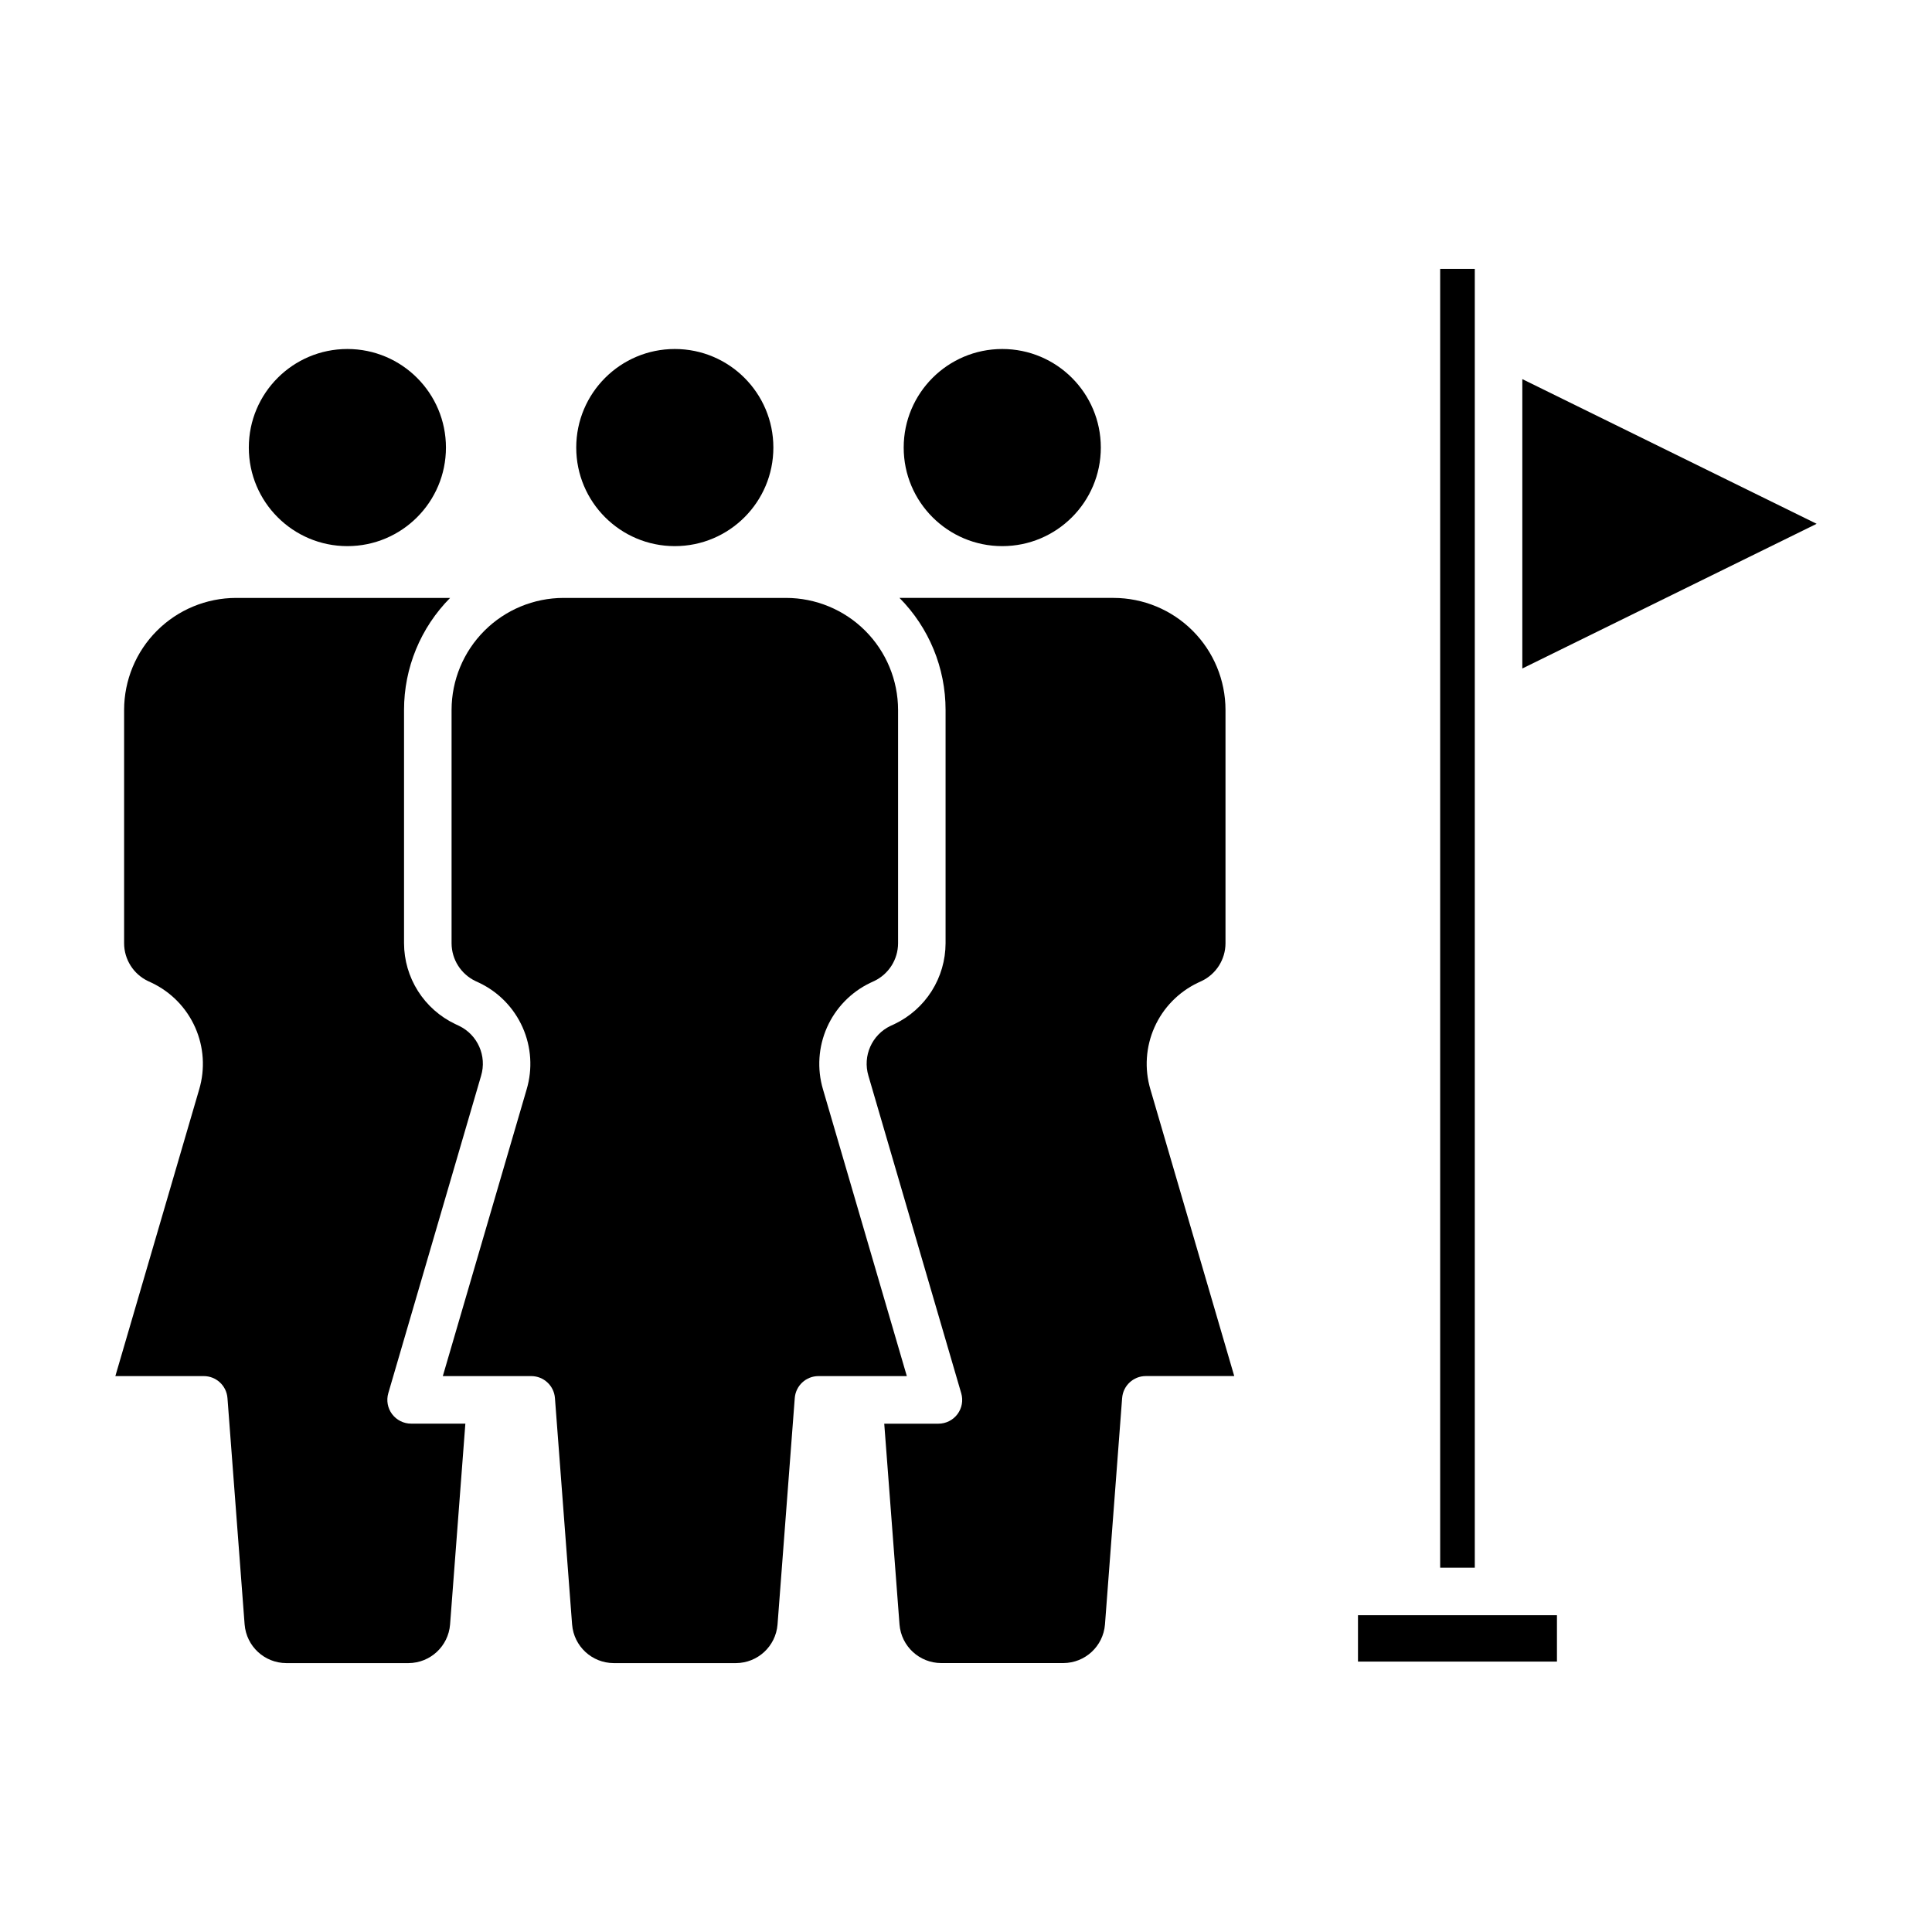
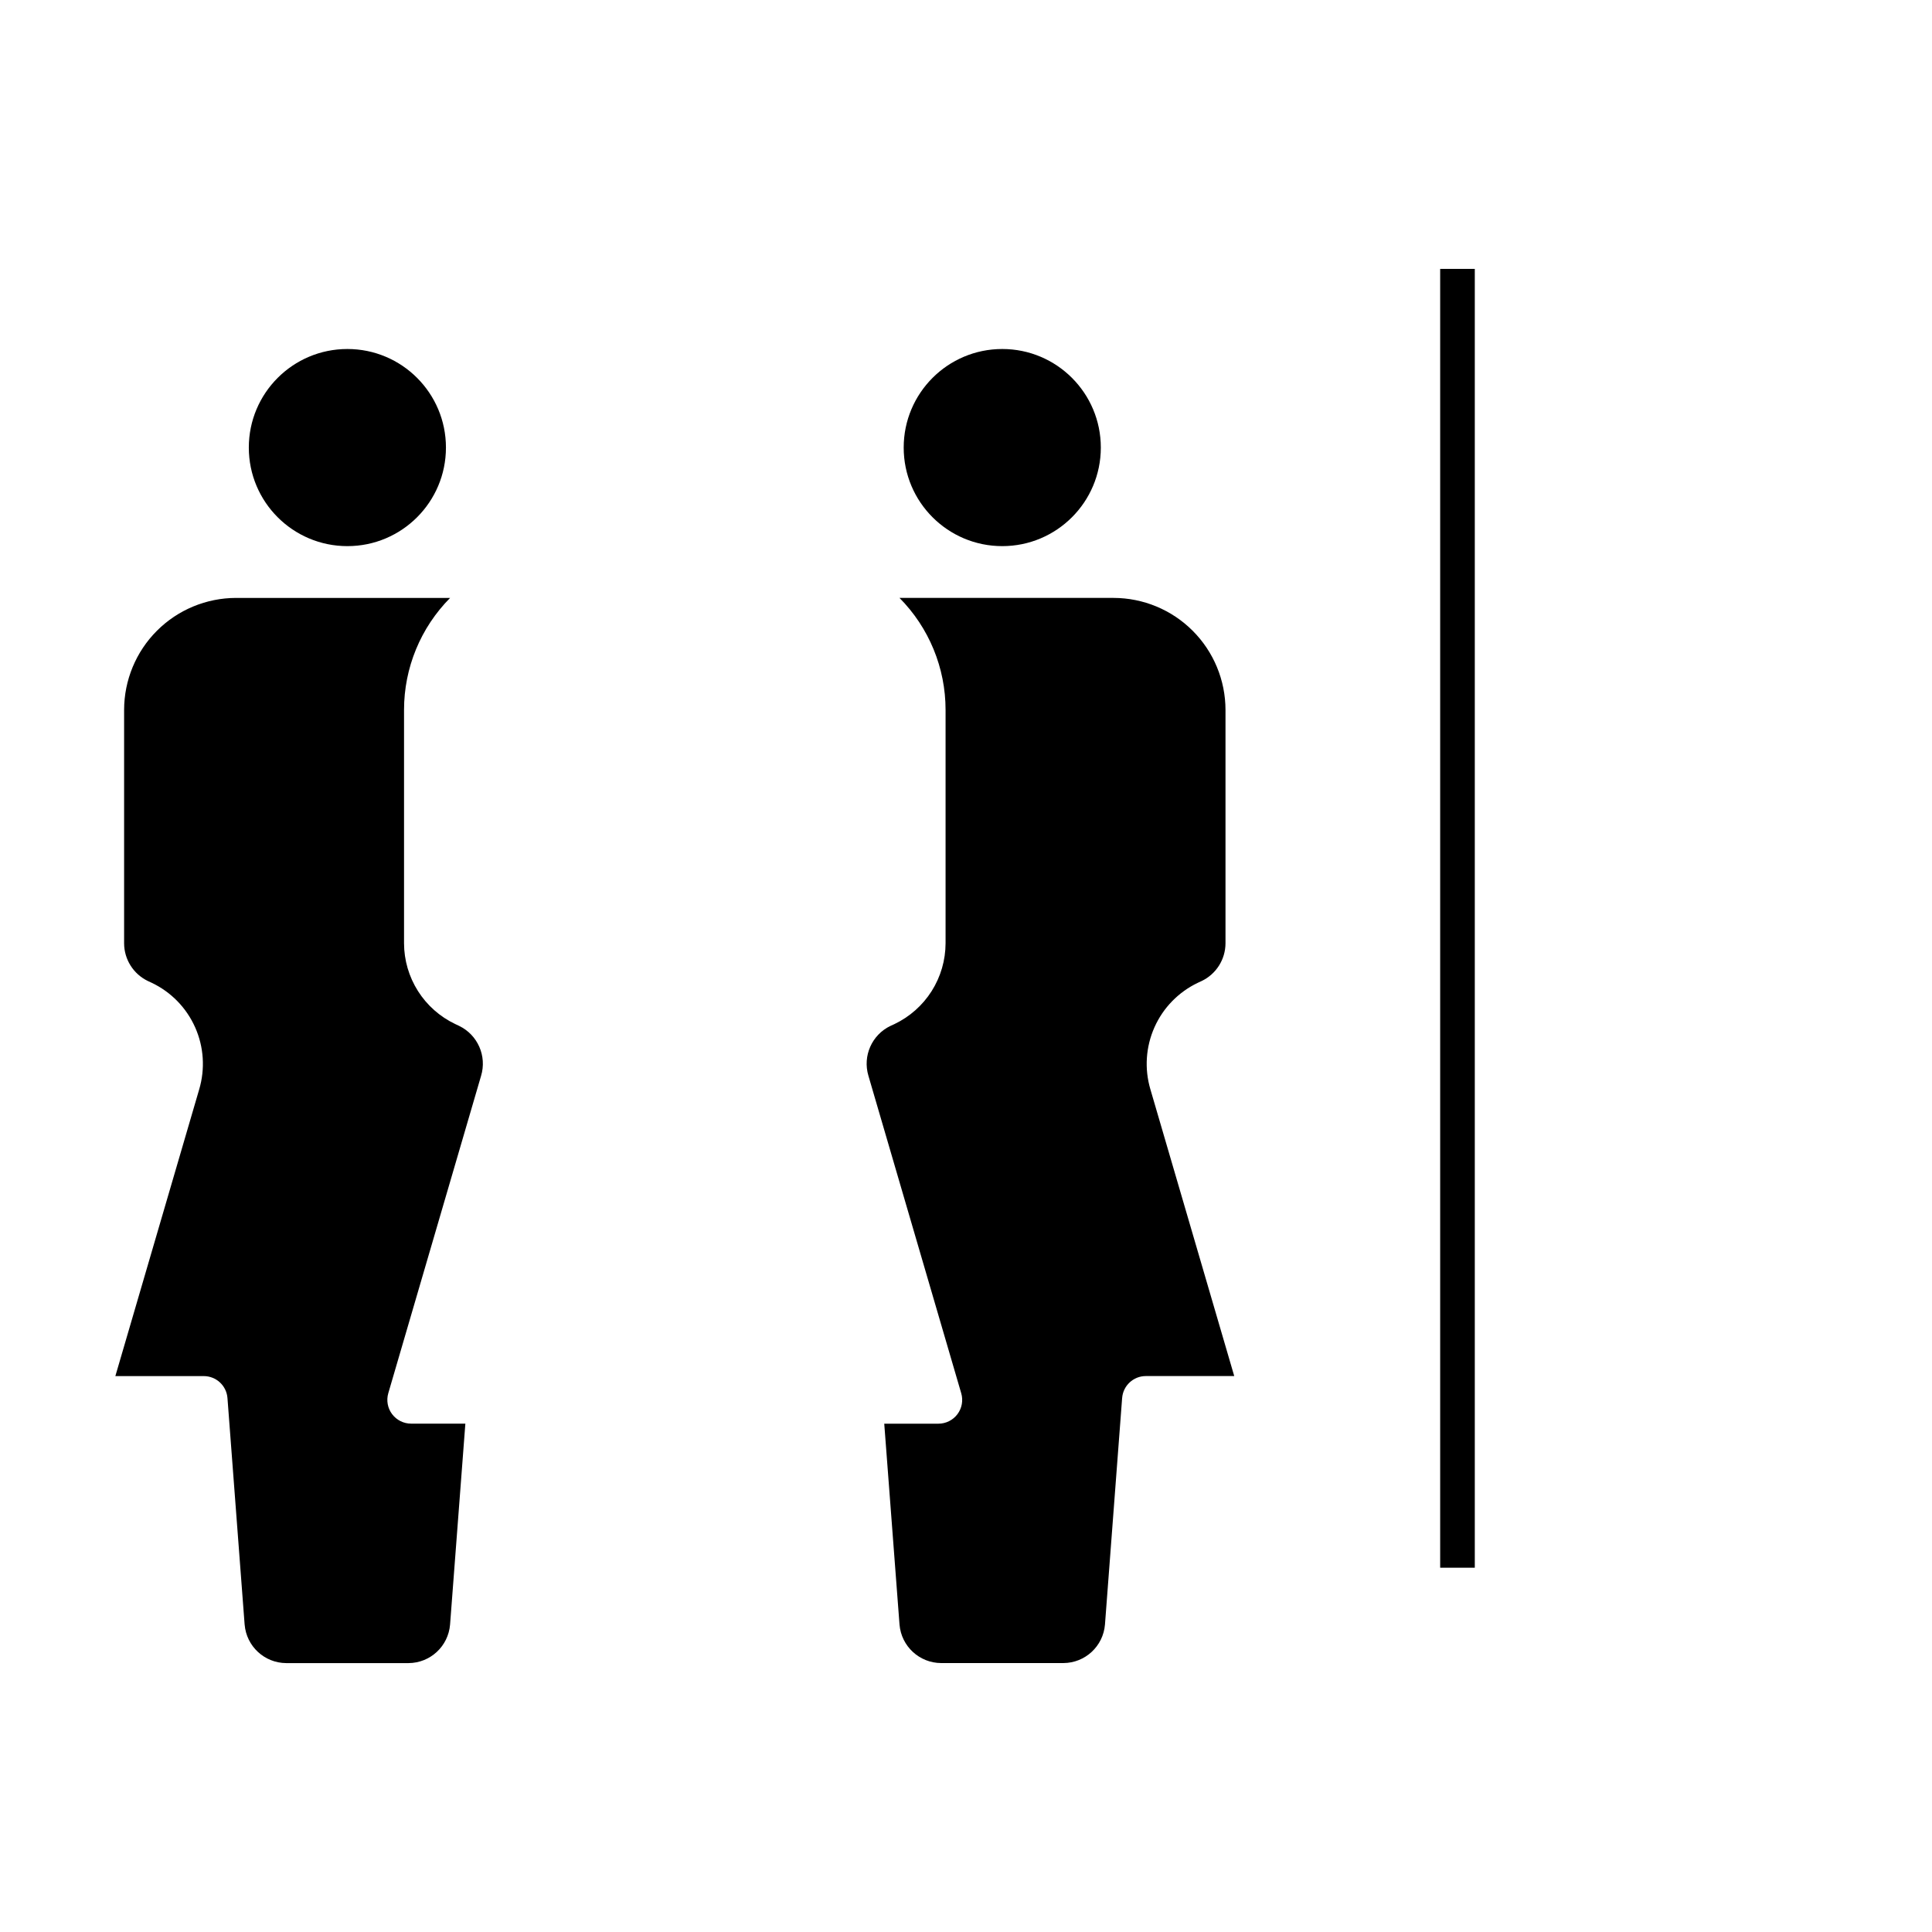
<svg xmlns="http://www.w3.org/2000/svg" fill="#000000" width="800px" height="800px" version="1.1" viewBox="144 144 512 512">
  <g>
-     <path d="m348.95 262.61c0 14.426-11.695 26.121-26.121 26.121s-26.121-11.695-26.121-26.121 11.695-26.121 26.121-26.121 26.121 11.695 26.121 26.121" />
    <path d="m262.18 262.61c0 14.426-11.695 26.121-26.121 26.121-14.426 0-26.121-11.695-26.121-26.121s11.695-26.121 26.121-26.121c14.426 0 26.121 11.695 26.121 26.121" />
    <path d="m174.57 508.68h23.414c3.301-0.008 6.047 2.531 6.297 5.824l4.547 60.016h0.004c0.461 5.754 5.254 10.195 11.027 10.219h32.391c5.773-0.023 10.562-4.465 11.023-10.219l4.051-53.242h-14.379c-1.98 0-3.848-0.938-5.039-2.523-1.188-1.586-1.559-3.641-1.004-5.543l24.586-84.098c1.586-5.254-0.891-10.883-5.844-13.258l-1.008-0.477c-4.047-1.926-7.469-4.953-9.867-8.738-2.402-3.789-3.684-8.176-3.695-12.656v-61.859c-0.004-11.113 4.387-21.781 12.211-29.672h-56.727c-7.863 0.008-15.406 3.137-20.969 8.699s-8.688 13.105-8.699 20.973v61.859c0.012 4.277 2.477 8.168 6.336 10.008l1.008 0.469c5.113 2.441 9.188 6.629 11.488 11.809 2.301 5.176 2.676 11.008 1.062 16.438z" />
    <path d="m393.41 584.73h32.391c5.773-0.023 10.566-4.465 11.027-10.223l4.547-60.016h0.004c0.246-3.281 2.981-5.82 6.273-5.82h23.434l-22.23-76.023c-1.598-5.426-1.211-11.238 1.09-16.406 2.301-5.164 6.367-9.34 11.469-11.781l1.027-0.48v0.004c3.856-1.84 6.316-5.727 6.328-10v-61.859c-0.012-7.867-3.141-15.41-8.703-20.973s-13.105-8.691-20.969-8.699h-56.723c7.824 7.891 12.215 18.559 12.211 29.672v61.859c-0.012 4.484-1.289 8.871-3.684 12.66-2.398 3.789-5.82 6.82-9.867 8.75l-1.051 0.484v-0.004c-4.93 2.363-7.41 7.957-5.848 13.199l24.602 84.156c0.559 1.902 0.184 3.957-1.004 5.543-1.191 1.586-3.059 2.519-5.043 2.519h-14.355l4.047 53.242c0.477 5.746 5.266 10.172 11.027 10.195z" />
-     <path d="m261.35 508.68h23.418c3.301-0.008 6.047 2.531 6.297 5.824l4.547 60.016h0.004c0.457 5.754 5.25 10.195 11.023 10.219h32.391c5.773-0.023 10.562-4.465 11.023-10.219l4.566-60.016c0.25-3.285 2.988-5.824 6.281-5.824h23.418l-22.23-76.031c-1.598-5.422-1.211-11.238 1.086-16.402 2.301-5.164 6.363-9.344 11.465-11.785l1.027-0.48v0.004c3.856-1.84 6.316-5.727 6.332-10v-61.859c-0.012-7.867-3.141-15.41-8.703-20.973s-13.105-8.691-20.973-8.699h-58.98c-7.867 0.008-15.406 3.137-20.969 8.699s-8.691 13.105-8.703 20.973v61.859c0.016 4.277 2.481 8.168 6.34 10.008l1.004 0.469c5.113 2.441 9.188 6.629 11.488 11.809 2.301 5.18 2.676 11.012 1.059 16.441z" />
    <path d="m435.73 262.61c0 14.426-11.695 26.121-26.121 26.121s-26.121-11.695-26.121-26.121 11.695-26.121 26.121-26.121 26.121 11.695 26.121 26.121" />
-     <path d="m503.88 572.05h52.727v12.289h-52.727z" />
-     <path d="m547.43 244.47v76.688l78-38.344z" />
    <path d="m525.66 215.26h9.176v344.2h-9.176z" />
  </g>
</svg>